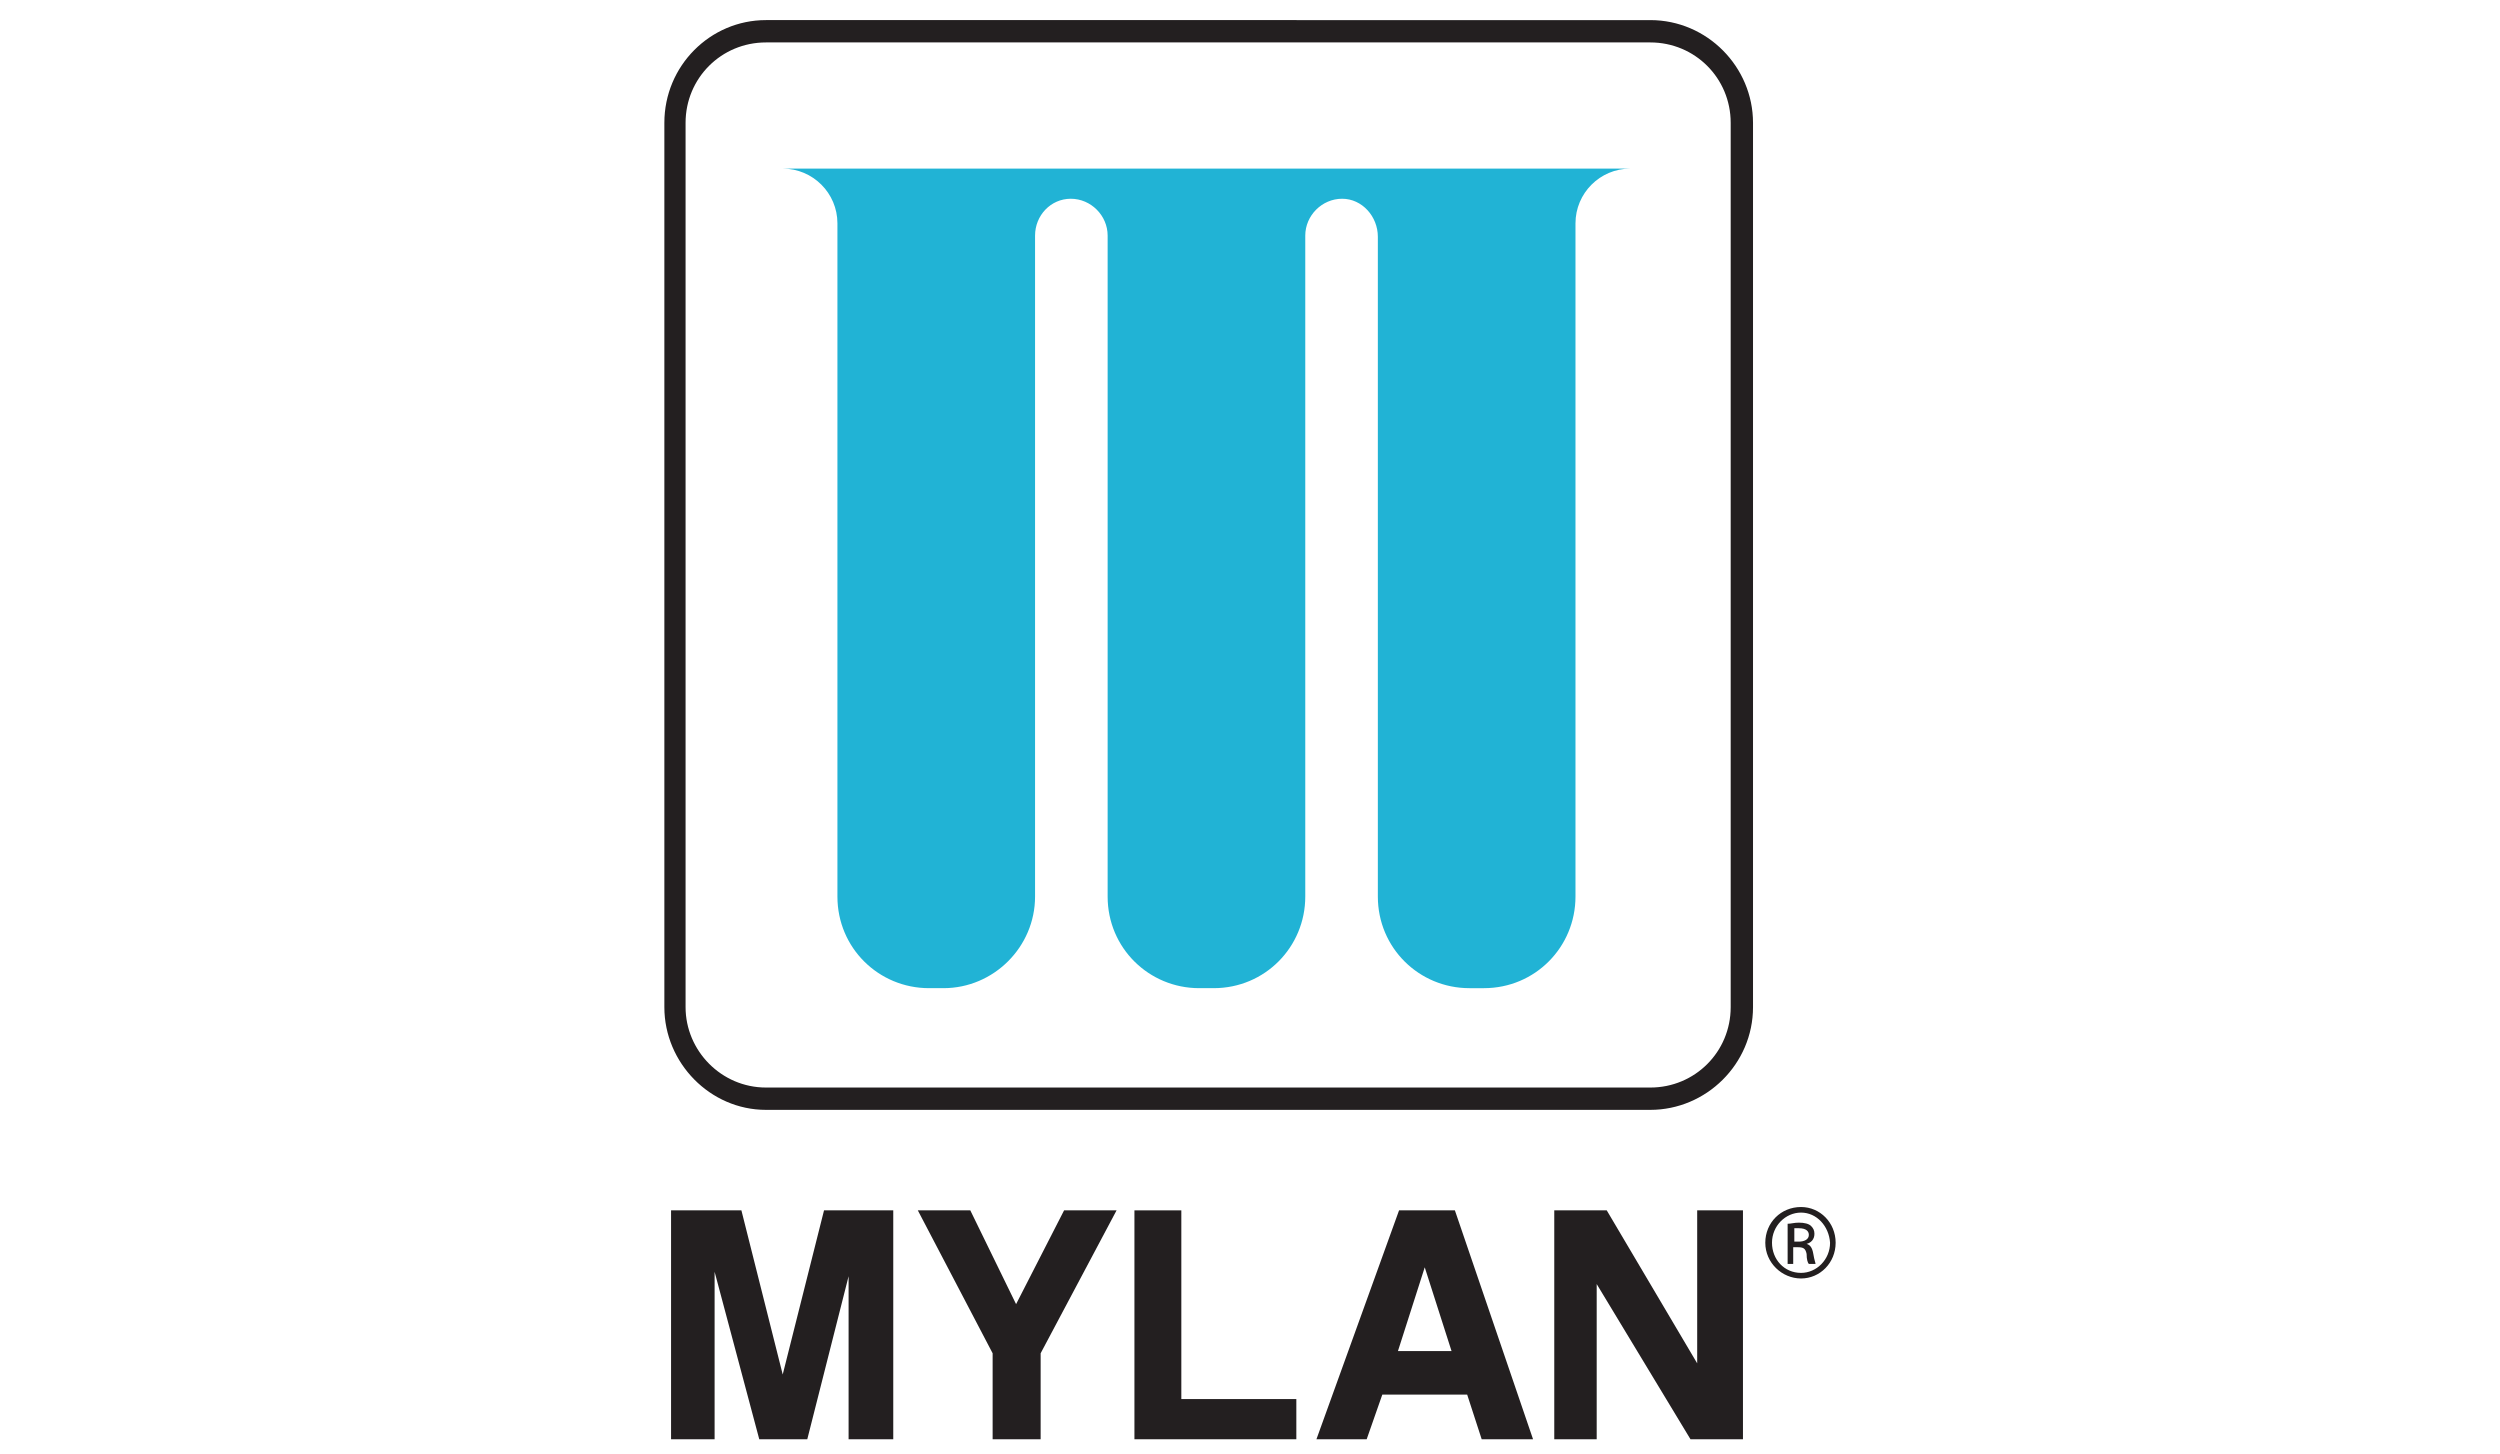
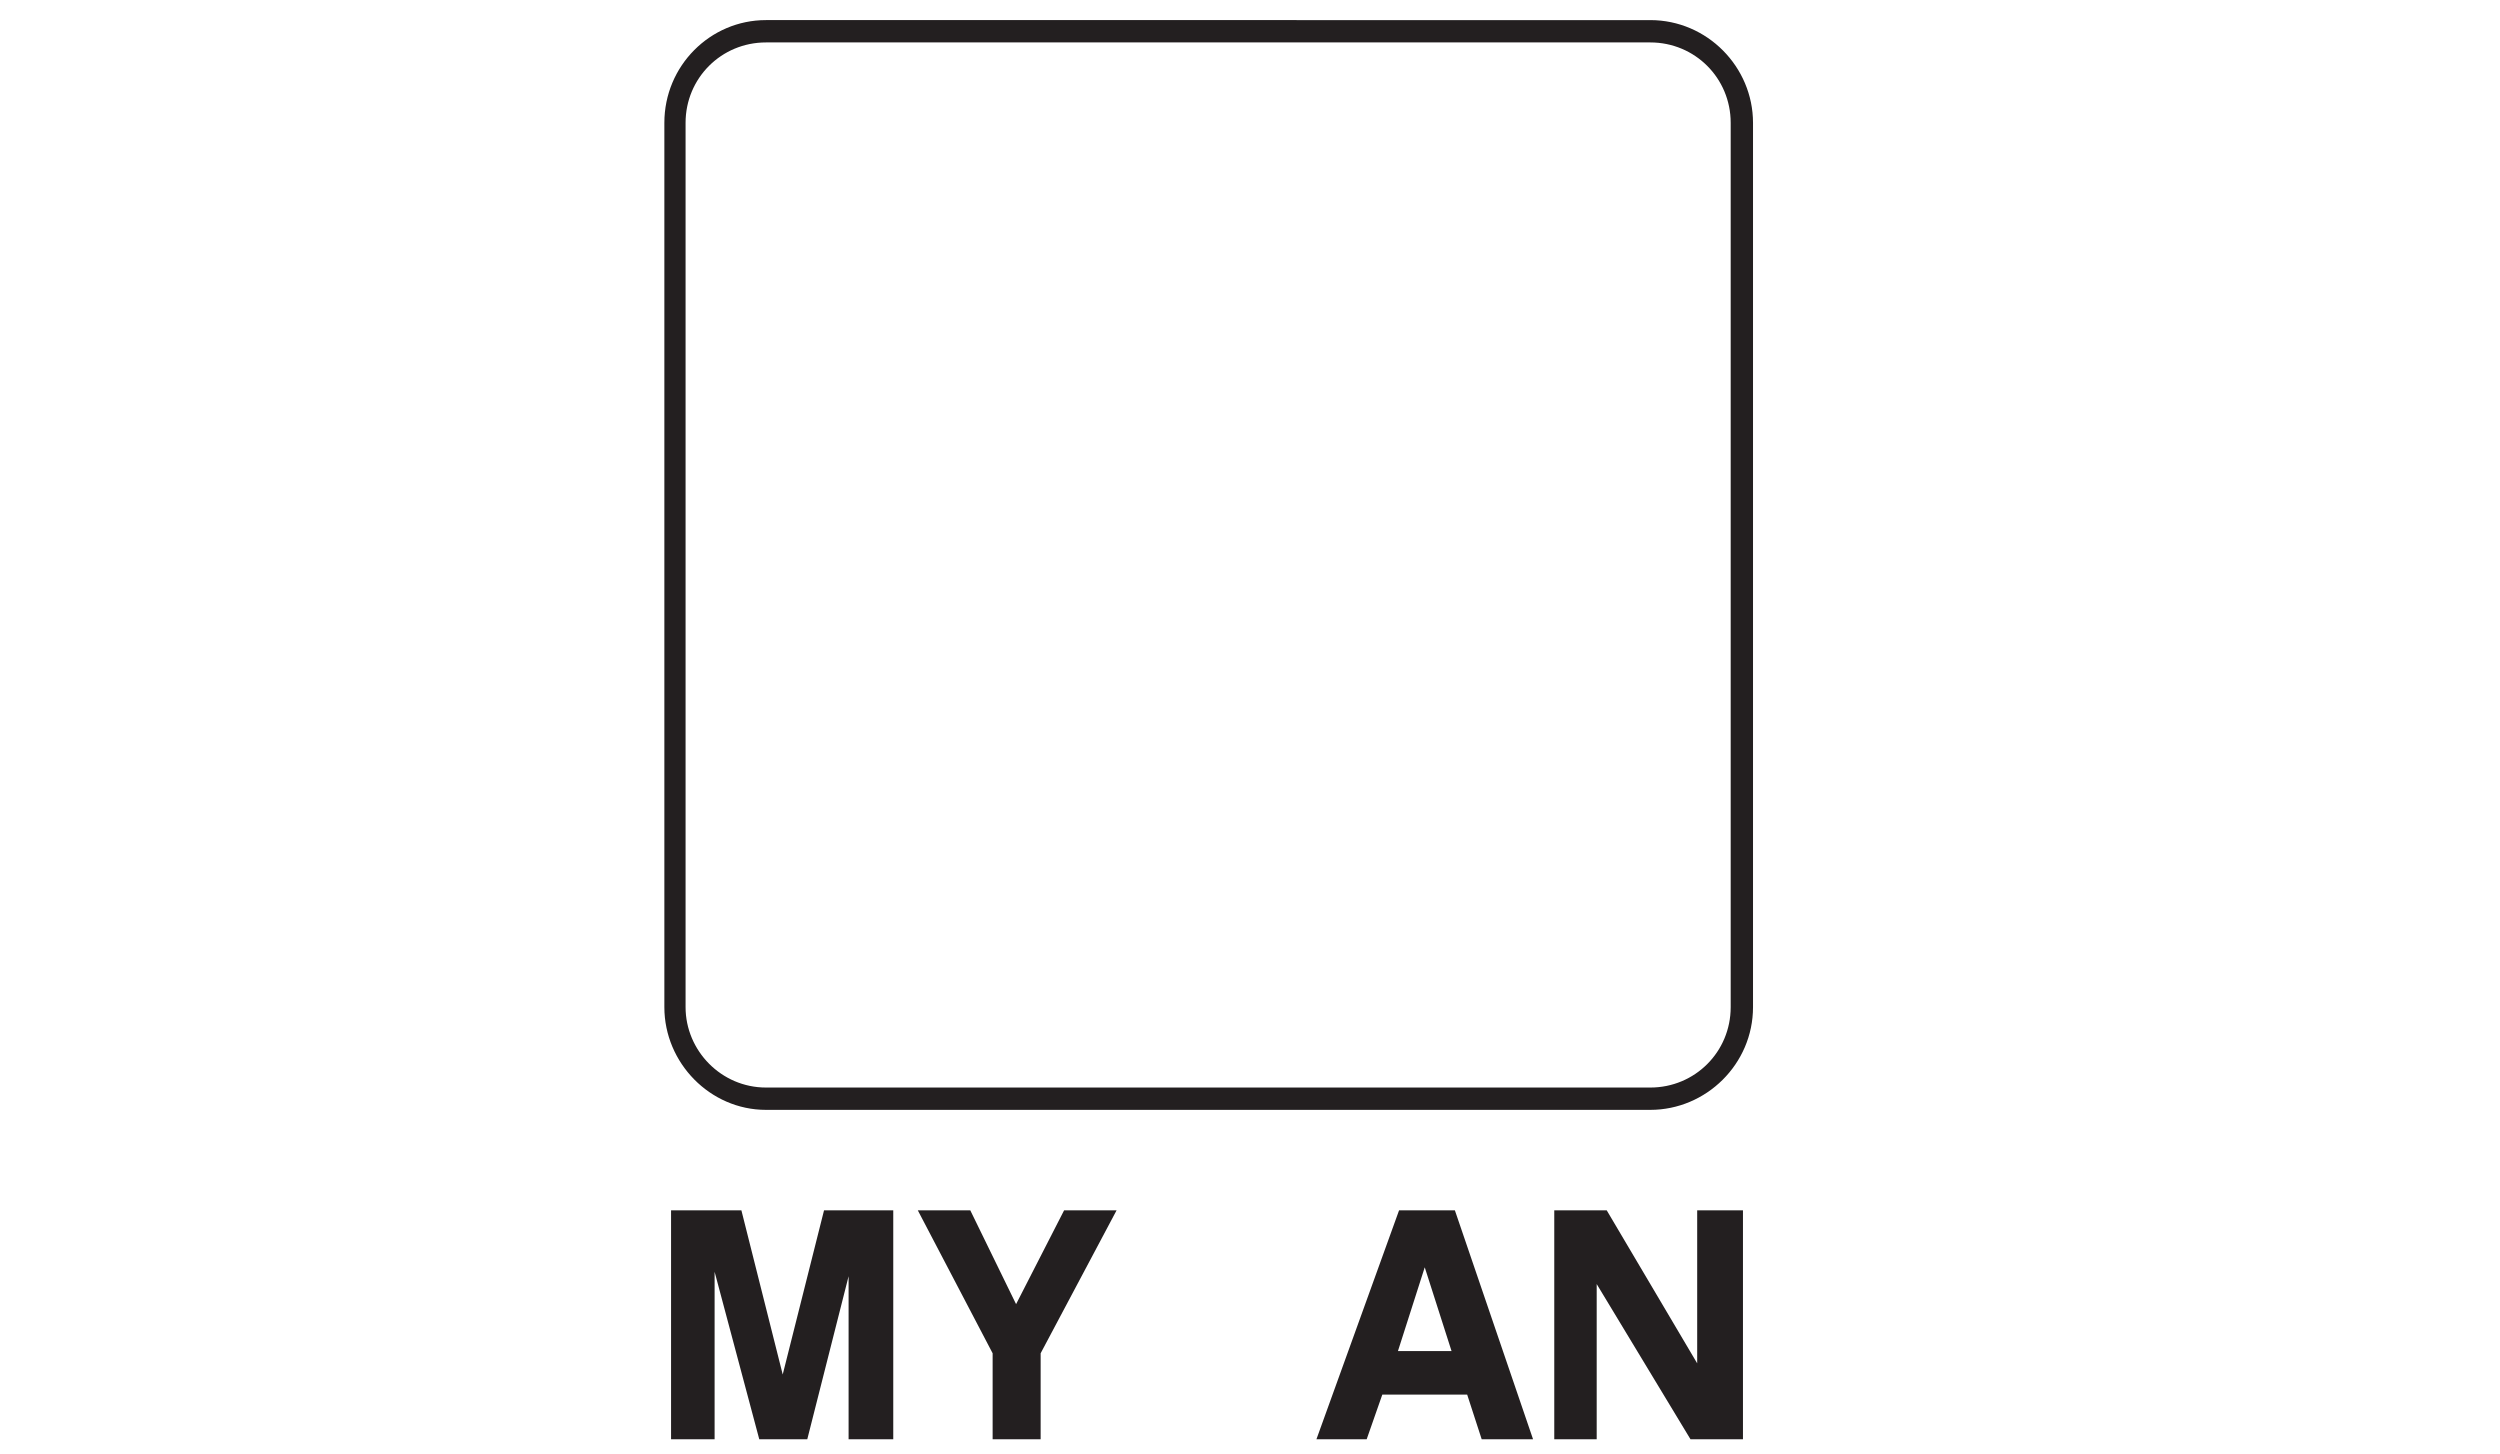
<svg xmlns="http://www.w3.org/2000/svg" version="1.1" id="Layer_1" x="0px" y="0px" viewBox="0 0 223.9 130.2" style="enable-background:new 0 0 223.9 130.2;" xml:space="preserve">
  <style type="text/css">
	.st0{fill:#231F20;}
	.st1{fill:#21B3D5;}
</style>
  <g>
    <polygon class="st0" points="60.1,128.9 60.1,108.4 66.4,108.4 70.1,123.1 73.8,108.4 80,108.4 80,128.9 76,128.9 76,114.3    72.3,128.9 68,128.9 64,113.9 64,128.9 60.1,128.9  " />
    <polygon class="st0" points="82.2,108.4 86.9,108.4 91,116.8 95.3,108.4 100,108.4 93.2,121.2 93.2,128.9 88.9,128.9 88.9,121.2    82.2,108.4  " />
-     <polygon class="st0" points="101.6,108.4 105.8,108.4 105.8,125.3 116.1,125.3 116.1,128.9 101.6,128.9 101.6,108.4  " />
    <path class="st0" d="M125.2,121h4.8l-2.4-7.5L125.2,121L125.2,121L125.2,121z M137.3,128.9h-4.6l-1.3-4h-7.6l-1.4,4h-4.5l7.4-20.5   h5L137.3,128.9L137.3,128.9z" />
    <polygon class="st0" points="139.2,128.9 139.2,108.4 143.9,108.4 152,122.1 152,108.4 156.1,108.4 156.1,128.9 151.4,128.9    143,115 143,128.9 139.2,128.9  " />
-     <path class="st0" d="M160.7,111.2h0.4c0.5,0,0.9-0.2,0.9-0.6c0-0.3-0.2-0.6-0.9-0.6c-0.2,0-0.3,0-0.4,0V111.2L160.7,111.2   L160.7,111.2z M160.7,113.2h-0.6v-3.6c0.3,0,0.6-0.1,1-0.1c0.5,0,0.9,0.1,1.1,0.3c0.2,0.2,0.3,0.4,0.3,0.7c0,0.5-0.3,0.8-0.7,0.9v0   c0.3,0.1,0.5,0.3,0.6,0.9c0.1,0.6,0.2,0.8,0.2,0.9h-0.6c-0.1-0.1-0.2-0.4-0.2-0.9c-0.1-0.5-0.3-0.6-0.8-0.6h-0.4V113.2L160.7,113.2   L160.7,113.2z M161.3,108.6c-1.4,0-2.6,1.2-2.6,2.7c0,1.5,1.1,2.7,2.6,2.7c1.4,0,2.6-1.2,2.6-2.7   C163.8,109.8,162.7,108.6,161.3,108.6L161.3,108.6L161.3,108.6L161.3,108.6z M161.3,108.1c1.7,0,3.1,1.4,3.1,3.2   c0,1.8-1.4,3.2-3.1,3.2c-1.7,0-3.2-1.4-3.2-3.2C158.1,109.5,159.5,108.1,161.3,108.1L161.3,108.1L161.3,108.1z" />
    <path class="st0" d="M61.4,90.2V11c0-4,3.2-7.2,7.2-7.2h79.2c4,0,7.2,3.2,7.2,7.2v79.2c0,4-3.2,7.2-7.2,7.2H68.6   C64.6,97.4,61.4,94.1,61.4,90.2L61.4,90.2L61.4,90.2z M68.6,1.8c-5,0-9.1,4.1-9.1,9.2v79.2c0,5,4.1,9.2,9.1,9.2h79.2   c5,0,9.2-4.1,9.2-9.2V11c0-5-4.1-9.2-9.2-9.2H68.6L68.6,1.8z" />
-     <path class="st1" d="M70.1,15.1c2.7,0,4.9,2.2,4.9,4.9c0,0.2,0,60.3,0,60.3c0,4.6,3.7,8.2,8.2,8.2h1.3c4.5,0,8.2-3.7,8.2-8.2V21.1   c0-1.8,1.4-3.3,3.2-3.3c1.8,0,3.3,1.5,3.3,3.3v59.2c0,4.6,3.7,8.2,8.2,8.2h1.3c4.6,0,8.2-3.7,8.2-8.2V21.1c0-1.8,1.5-3.3,3.3-3.3   c1.8,0,3.2,1.6,3.2,3.4v59.1c0,4.6,3.7,8.2,8.2,8.2h1.3c4.6,0,8.2-3.7,8.2-8.2c0,0,0-59.9,0-60.3c0-2.7,2.2-4.9,4.9-4.9H70.1   L70.1,15.1z" />
  </g>
</svg>